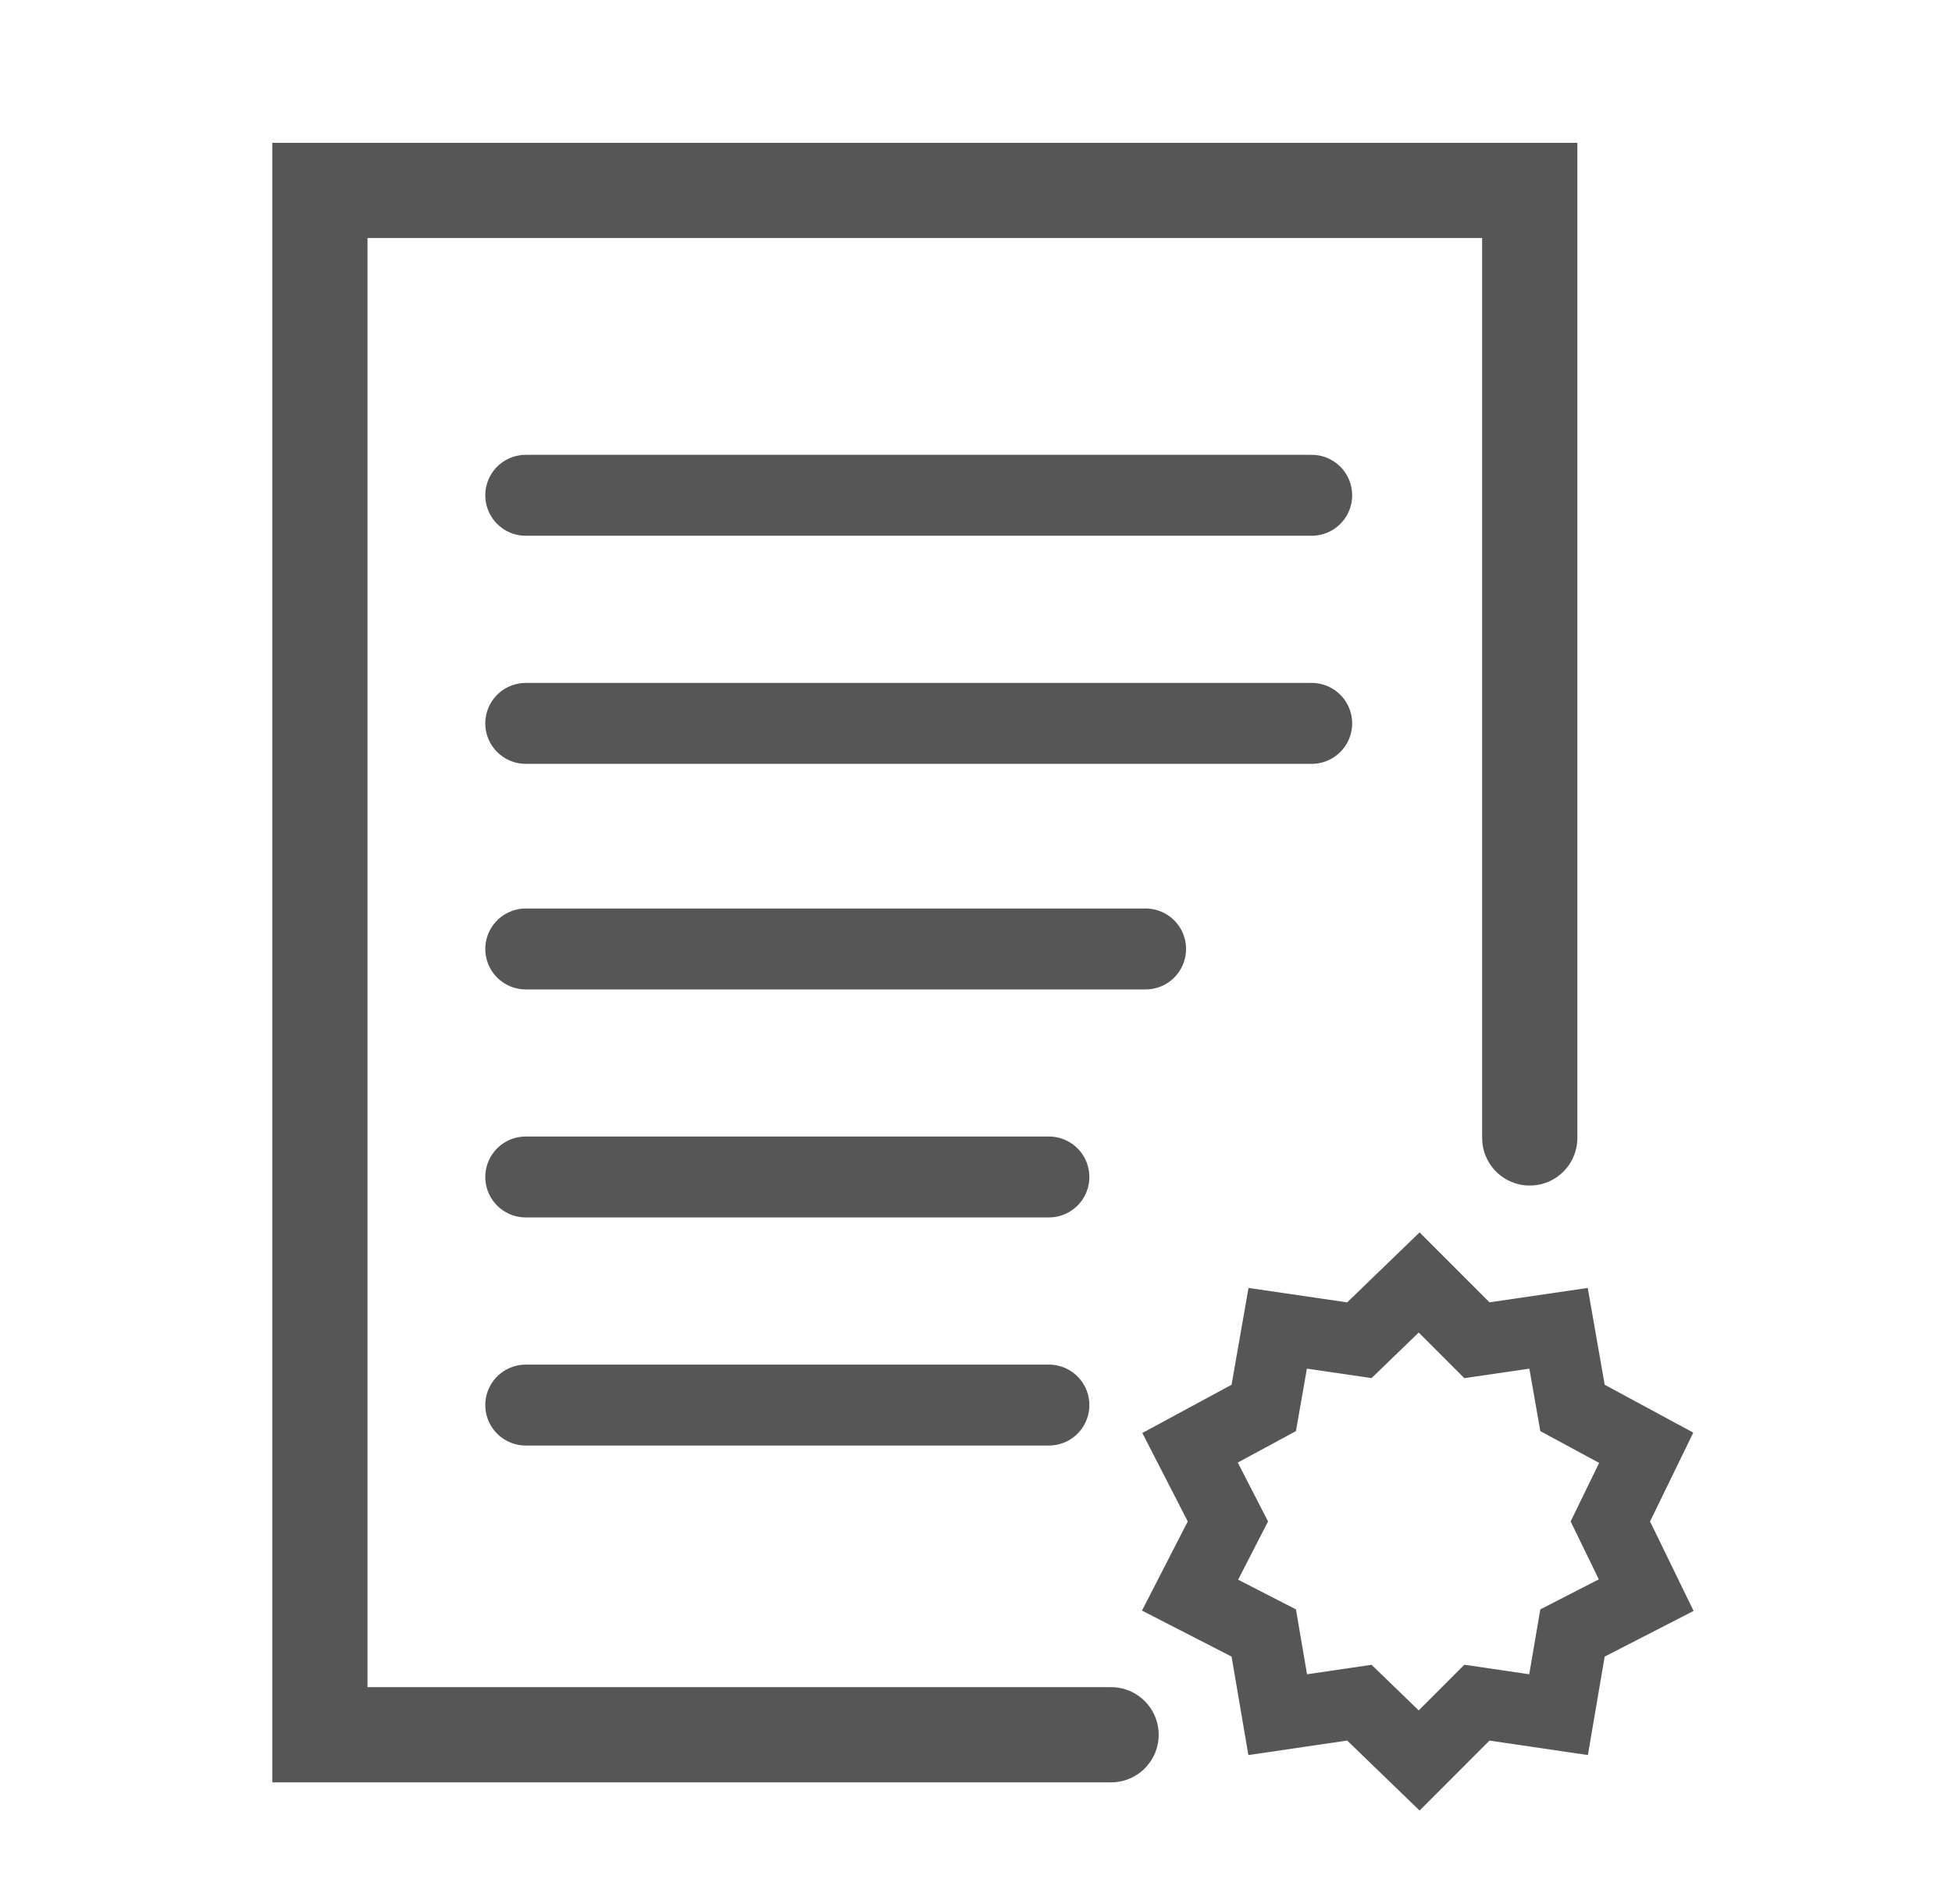
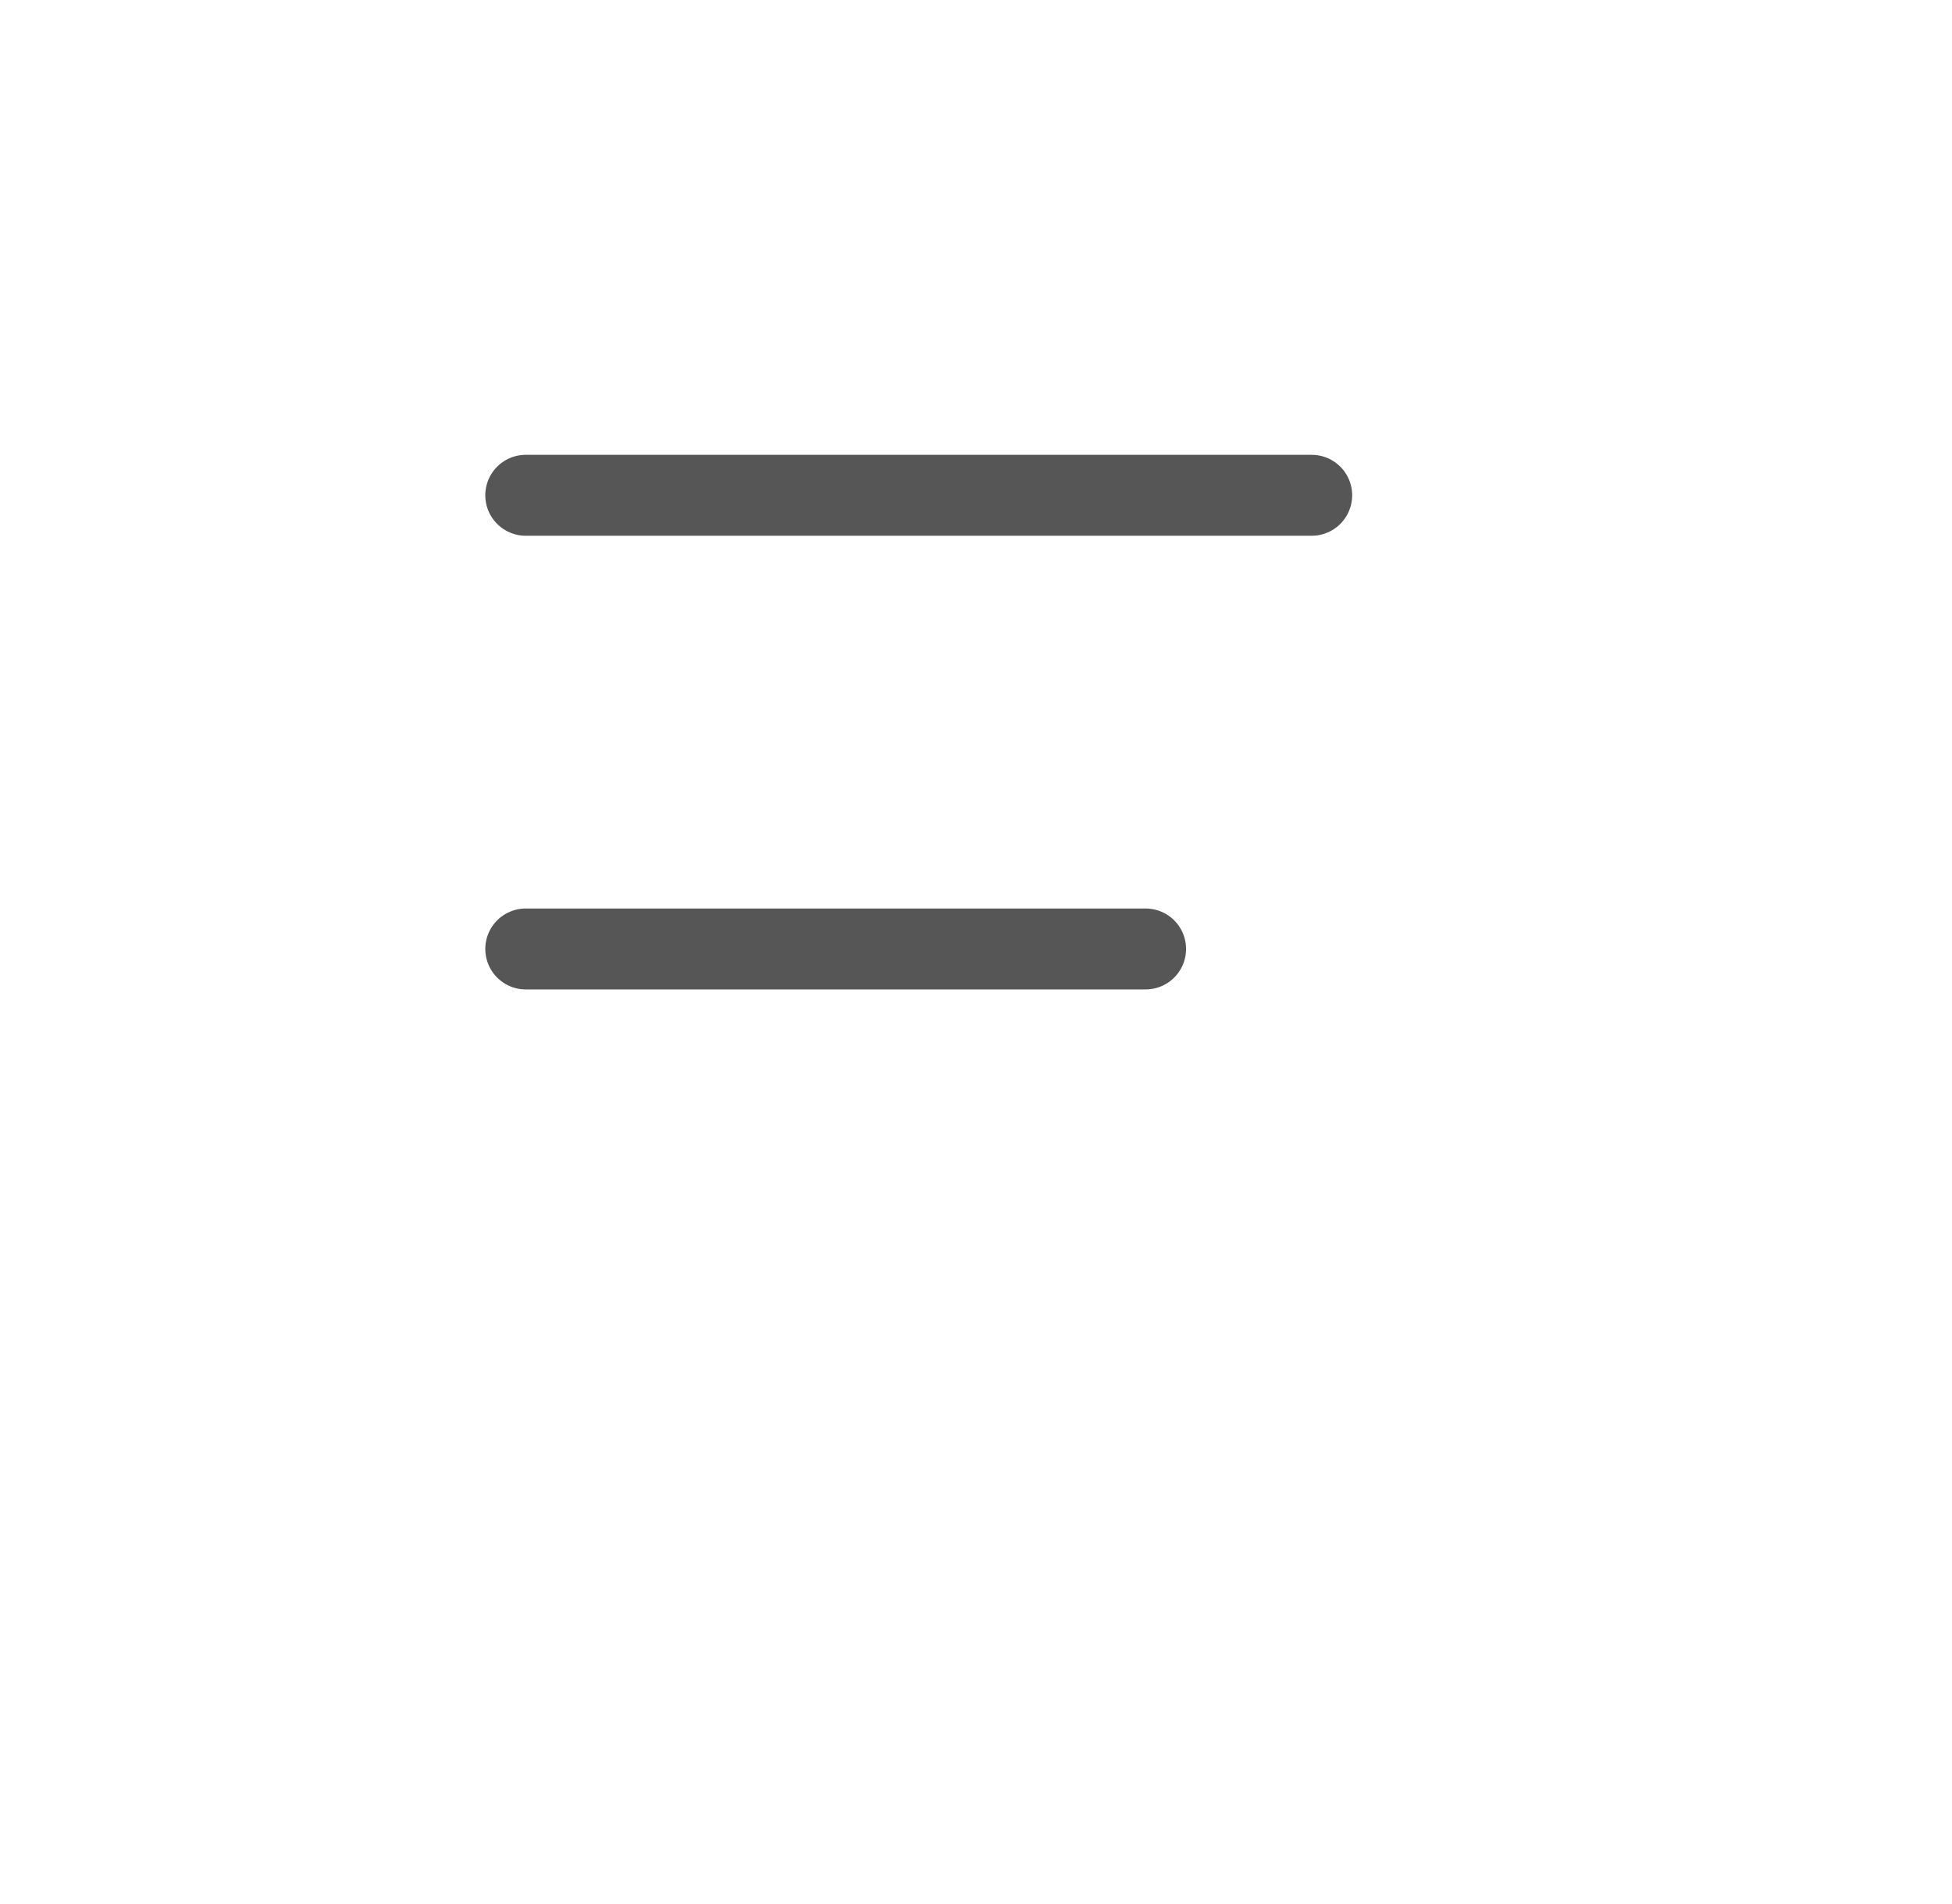
<svg xmlns="http://www.w3.org/2000/svg" width="41" height="40" viewBox="0 0 41 40" fill="none">
-   <path d="M23.337 36.444H6.719V4H32.131L32.131 23.906" stroke="#565656" stroke-width="2" stroke-miterlimit="10" stroke-linecap="round" />
-   <path d="M25.791 31.963L24.996 30.415L26.544 29.578L26.837 27.905L28.552 28.156L29.808 26.942L31.021 28.156L32.736 27.905L33.029 29.578L34.577 30.415L33.824 31.963L34.577 33.511L33.029 34.306L32.736 36.022L31.021 35.77L29.808 36.984L28.552 35.77L26.837 36.022L26.544 34.306L24.996 33.511L25.791 31.963Z" stroke="#565656" stroke-width="1.5" stroke-miterlimit="10" stroke-linecap="round" />
  <path d="M11.043 10.405H27.551" stroke="#565656" stroke-width="1.7" stroke-miterlimit="10" stroke-linecap="round" />
-   <path d="M11.043 15.197H27.551" stroke="#565656" stroke-width="1.7" stroke-miterlimit="10" stroke-linecap="round" />
  <path d="M11.043 19.936H24.062" stroke="#565656" stroke-width="1.7" stroke-miterlimit="10" stroke-linecap="round" />
-   <path d="M11.043 24.726H22.031" stroke="#565656" stroke-width="1.7" stroke-miterlimit="10" stroke-linecap="round" />
-   <path d="M11.043 29.518H22.031" stroke="#565656" stroke-width="1.7" stroke-miterlimit="10" stroke-linecap="round" />
</svg>